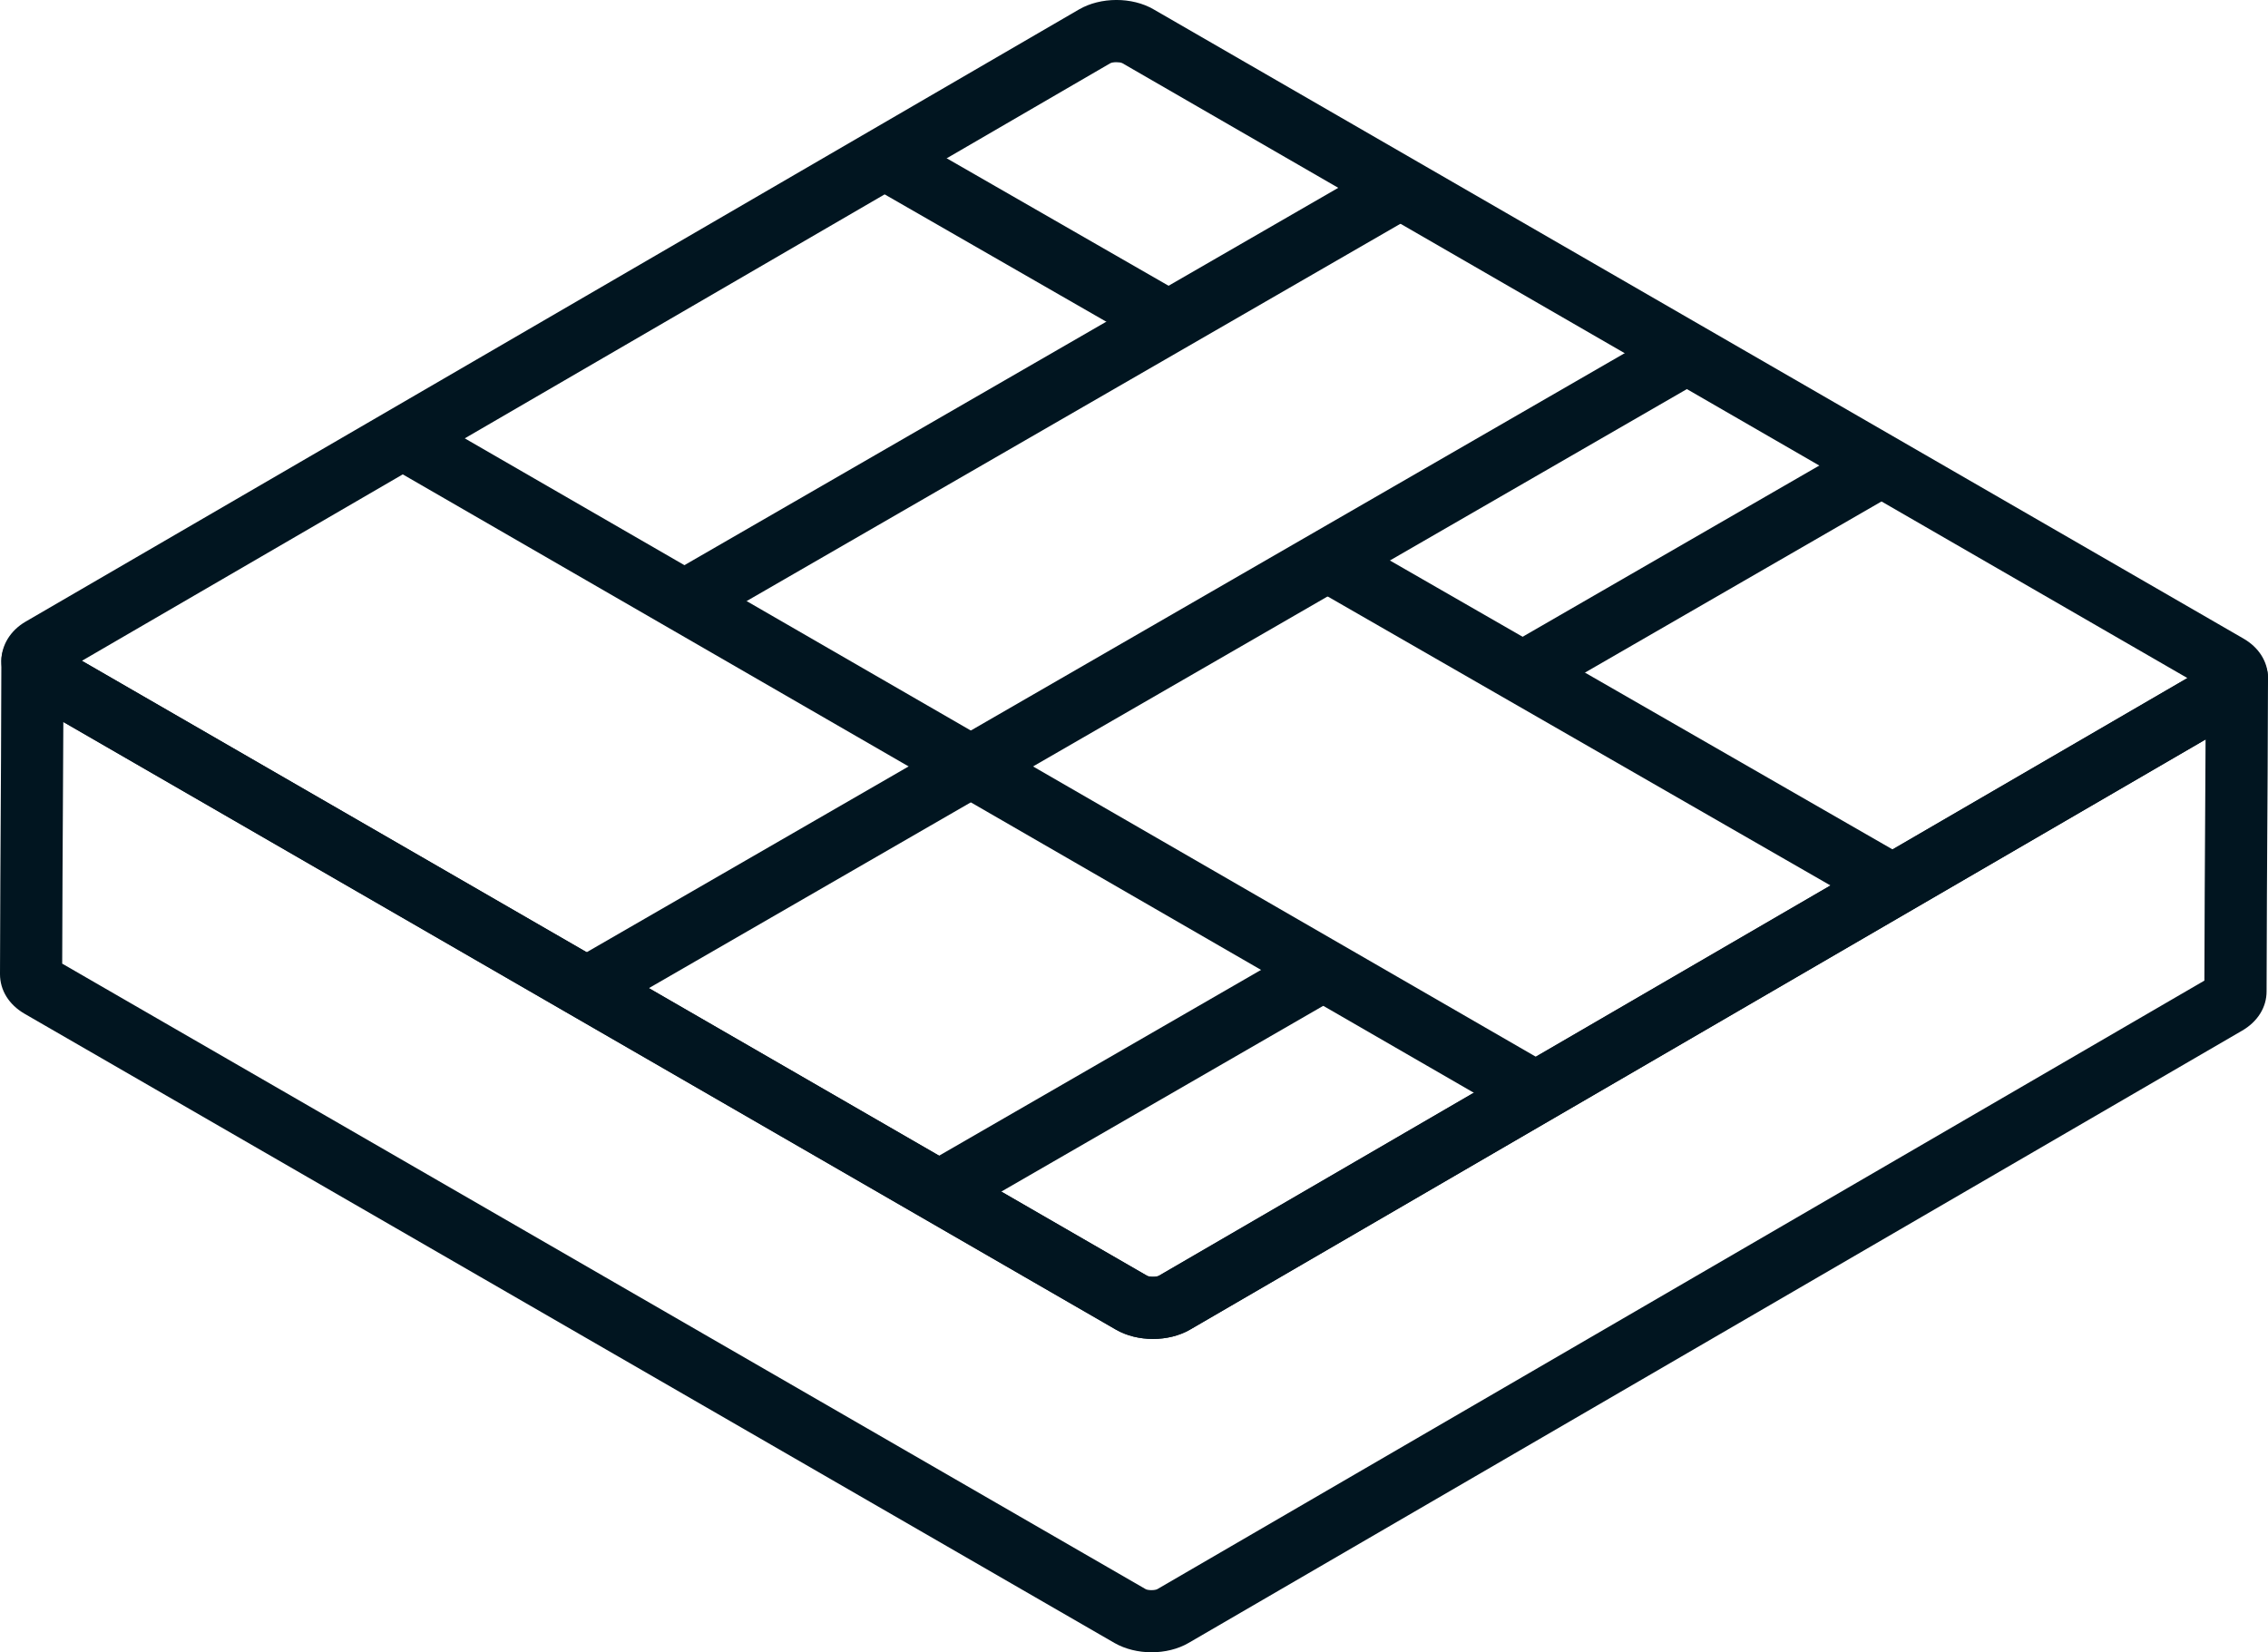
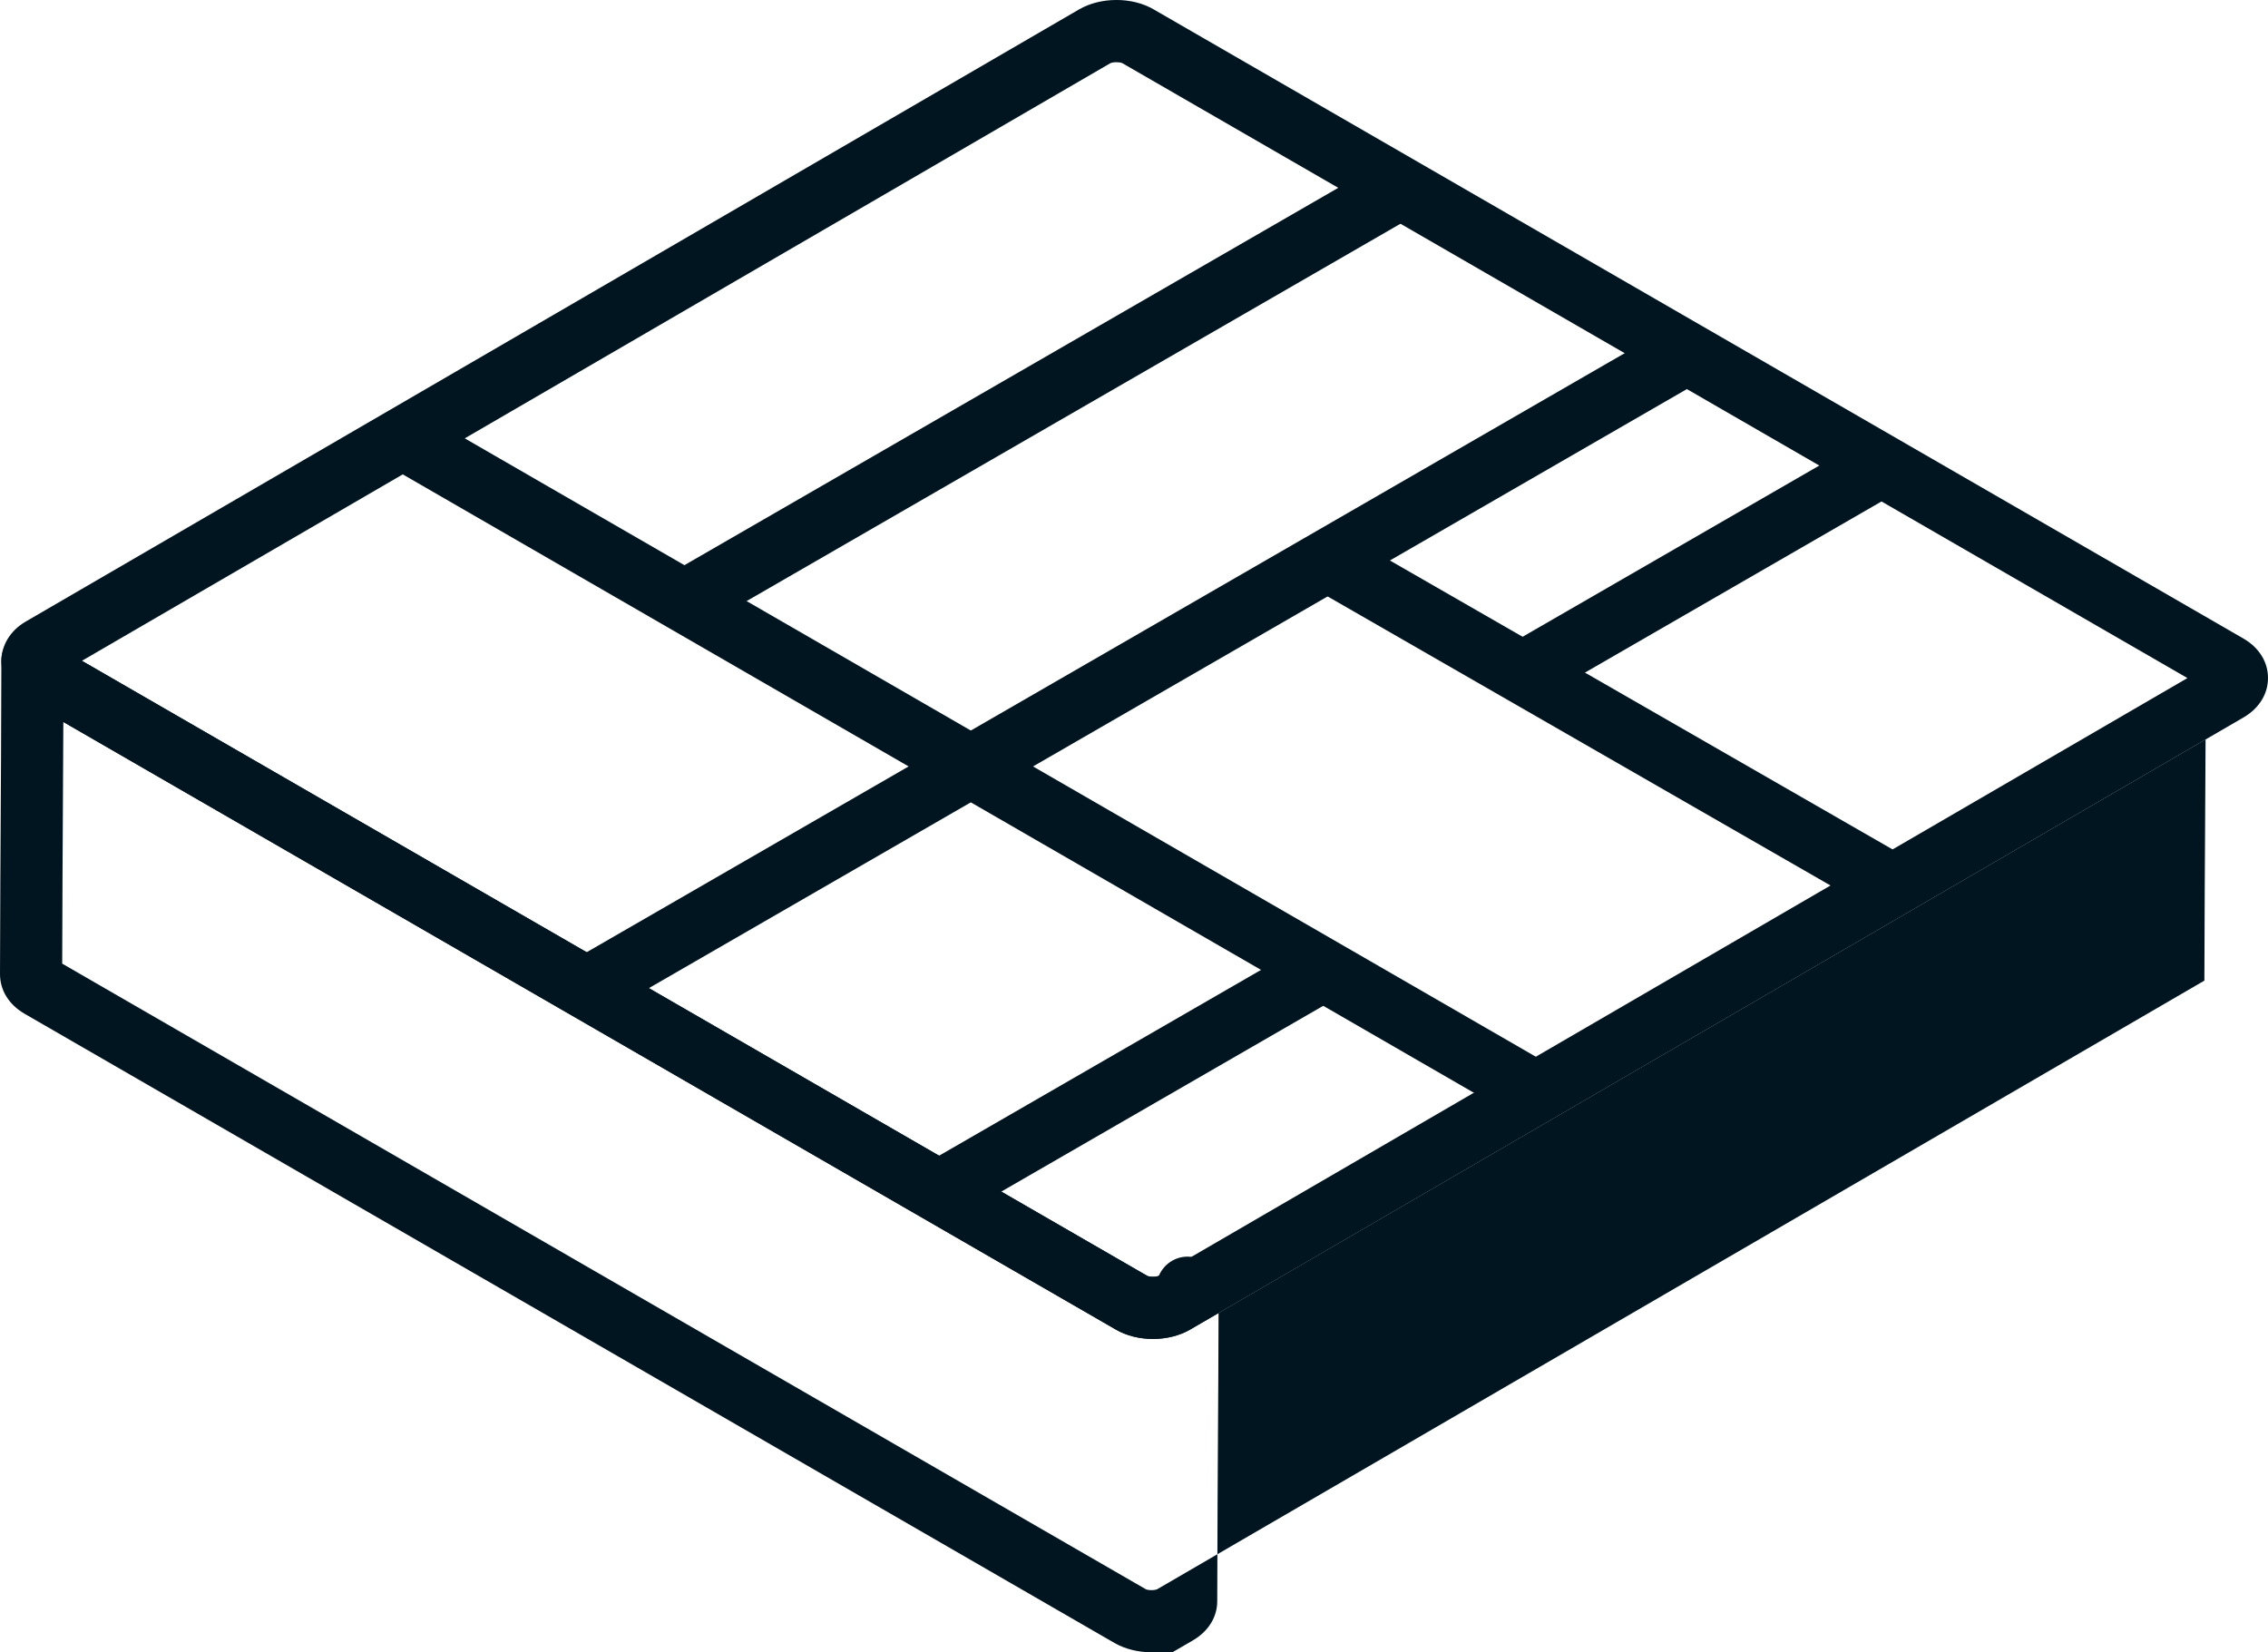
<svg xmlns="http://www.w3.org/2000/svg" id="Layer_2" data-name="Layer 2" viewBox="0 0 400 291.41">
  <defs>
    <style>
      .cls-1 {
        fill: #011520;
        stroke-width: 0px;
      }
    </style>
  </defs>
  <g id="Icons">
    <g>
      <path class="cls-1" d="M203.34,236.15c-2.32,0-4.64-.55-6.54-1.65L4.56,123.52c-2.69-1.54-4.31-4.14-4.32-6.93,0-2.79,1.59-5.39,4.27-6.95L190.31,1.66c3.81-2.21,9.34-2.22,13.13-.02l192.23,110.98c2.74,1.58,4.32,4.11,4.33,6.93.01,2.83-1.56,5.37-4.31,6.98l-185.79,107.97c-1.9,1.1-4.22,1.65-6.55,1.65ZM14.44,116.55l187.86,108.46c.44.24,1.64.24,2.08,0l181.41-105.42L197.94,11.14c-.45-.23-1.69-.23-2.13.02L14.44,116.55ZM390.18,122.12h0s0,0,0,0Z" />
      <rect class="cls-1" x="165.51" y="19.93" width="10.97" height="230.22" transform="translate(-31.45 215.61) rotate(-60)" />
      <rect class="cls-1" x="278.68" y="69.84" width="10.97" height="115.51" transform="translate(31.94 310.4) rotate(-60.11)" />
-       <rect class="cls-1" x="175.81" y="13.58" width="10.97" height="57.79" transform="translate(54.13 178.5) rotate(-60.12)" />
      <rect class="cls-1" x="88.43" y="112.79" width="224.09" height="10.97" transform="translate(-32.28 116.06) rotate(-29.99)" />
      <rect class="cls-1" x="111.16" y="64.01" width="145.58" height="10.97" transform="translate(-10.11 101.27) rotate(-29.99)" />
      <rect class="cls-1" x="160.81" y="184.75" width="78.61" height="10.97" transform="translate(-68.3 125.52) rotate(-29.99)" />
      <rect class="cls-1" x="263.92" y="94.79" width="72.77" height="10.97" transform="translate(-9.91 163.56) rotate(-29.99)" />
-       <path class="cls-1" d="M203.1,291.41c-2.31,0-4.63-.55-6.54-1.64L4.31,178.78c-2.74-1.6-4.31-4.13-4.31-6.97.04-14.23.08-20.79.12-27.16.04-6.69.08-13.16.12-28.11,0-3.02,2.46-5.47,5.49-5.47h0c2.28,0,4.23,1.39,5.06,3.36l191.52,110.57c.44.24,1.64.24,2.08,0l185.07-107.55c.83-1.98,2.79-3.37,5.06-3.37h.01c3.03,0,5.47,2.46,5.47,5.49v.02h0c-.04,14.39-.09,20.93-.13,27.37-.04,6.62-.08,13.11-.12,27.89,0,2.82-1.59,5.36-4.36,6.95l-185.76,107.96c-1.89,1.1-4.21,1.65-6.54,1.65ZM10.98,169.96l191.07,110.31c.43.24,1.63.24,2.07,0l184.66-107.32c.04-13.49.08-19.72.12-26.06.03-4.53.06-9.12.09-16.48l-179.11,104.08c-3.78,2.2-9.28,2.2-13.08,0L11.17,127.33c-.03,7.85-.05,12.56-.09,17.39-.04,6.07-.07,12.32-.11,25.24ZM388.78,174.82v.02-.02ZM389.9,172.3s0,0,0,0h0ZM389.03,119.55v.03-.03ZM11.21,116.55h0s0,0,0,0Z" />
+       <path class="cls-1" d="M203.1,291.41c-2.31,0-4.63-.55-6.54-1.64L4.31,178.78c-2.74-1.6-4.31-4.13-4.31-6.97.04-14.23.08-20.79.12-27.16.04-6.69.08-13.16.12-28.11,0-3.02,2.46-5.47,5.49-5.47h0c2.28,0,4.23,1.39,5.06,3.36l191.52,110.57c.44.24,1.64.24,2.08,0c.83-1.98,2.79-3.37,5.06-3.37h.01c3.03,0,5.47,2.46,5.47,5.49v.02h0c-.04,14.39-.09,20.93-.13,27.37-.04,6.62-.08,13.11-.12,27.89,0,2.82-1.59,5.36-4.36,6.95l-185.76,107.96c-1.89,1.1-4.21,1.65-6.54,1.65ZM10.98,169.96l191.07,110.31c.43.24,1.63.24,2.07,0l184.66-107.32c.04-13.49.08-19.72.12-26.06.03-4.53.06-9.12.09-16.48l-179.11,104.08c-3.78,2.2-9.28,2.2-13.08,0L11.17,127.33c-.03,7.85-.05,12.56-.09,17.39-.04,6.07-.07,12.32-.11,25.24ZM388.78,174.82v.02-.02ZM389.9,172.3s0,0,0,0h0ZM389.03,119.55v.03-.03ZM11.21,116.55h0s0,0,0,0Z" />
    </g>
  </g>
</svg>